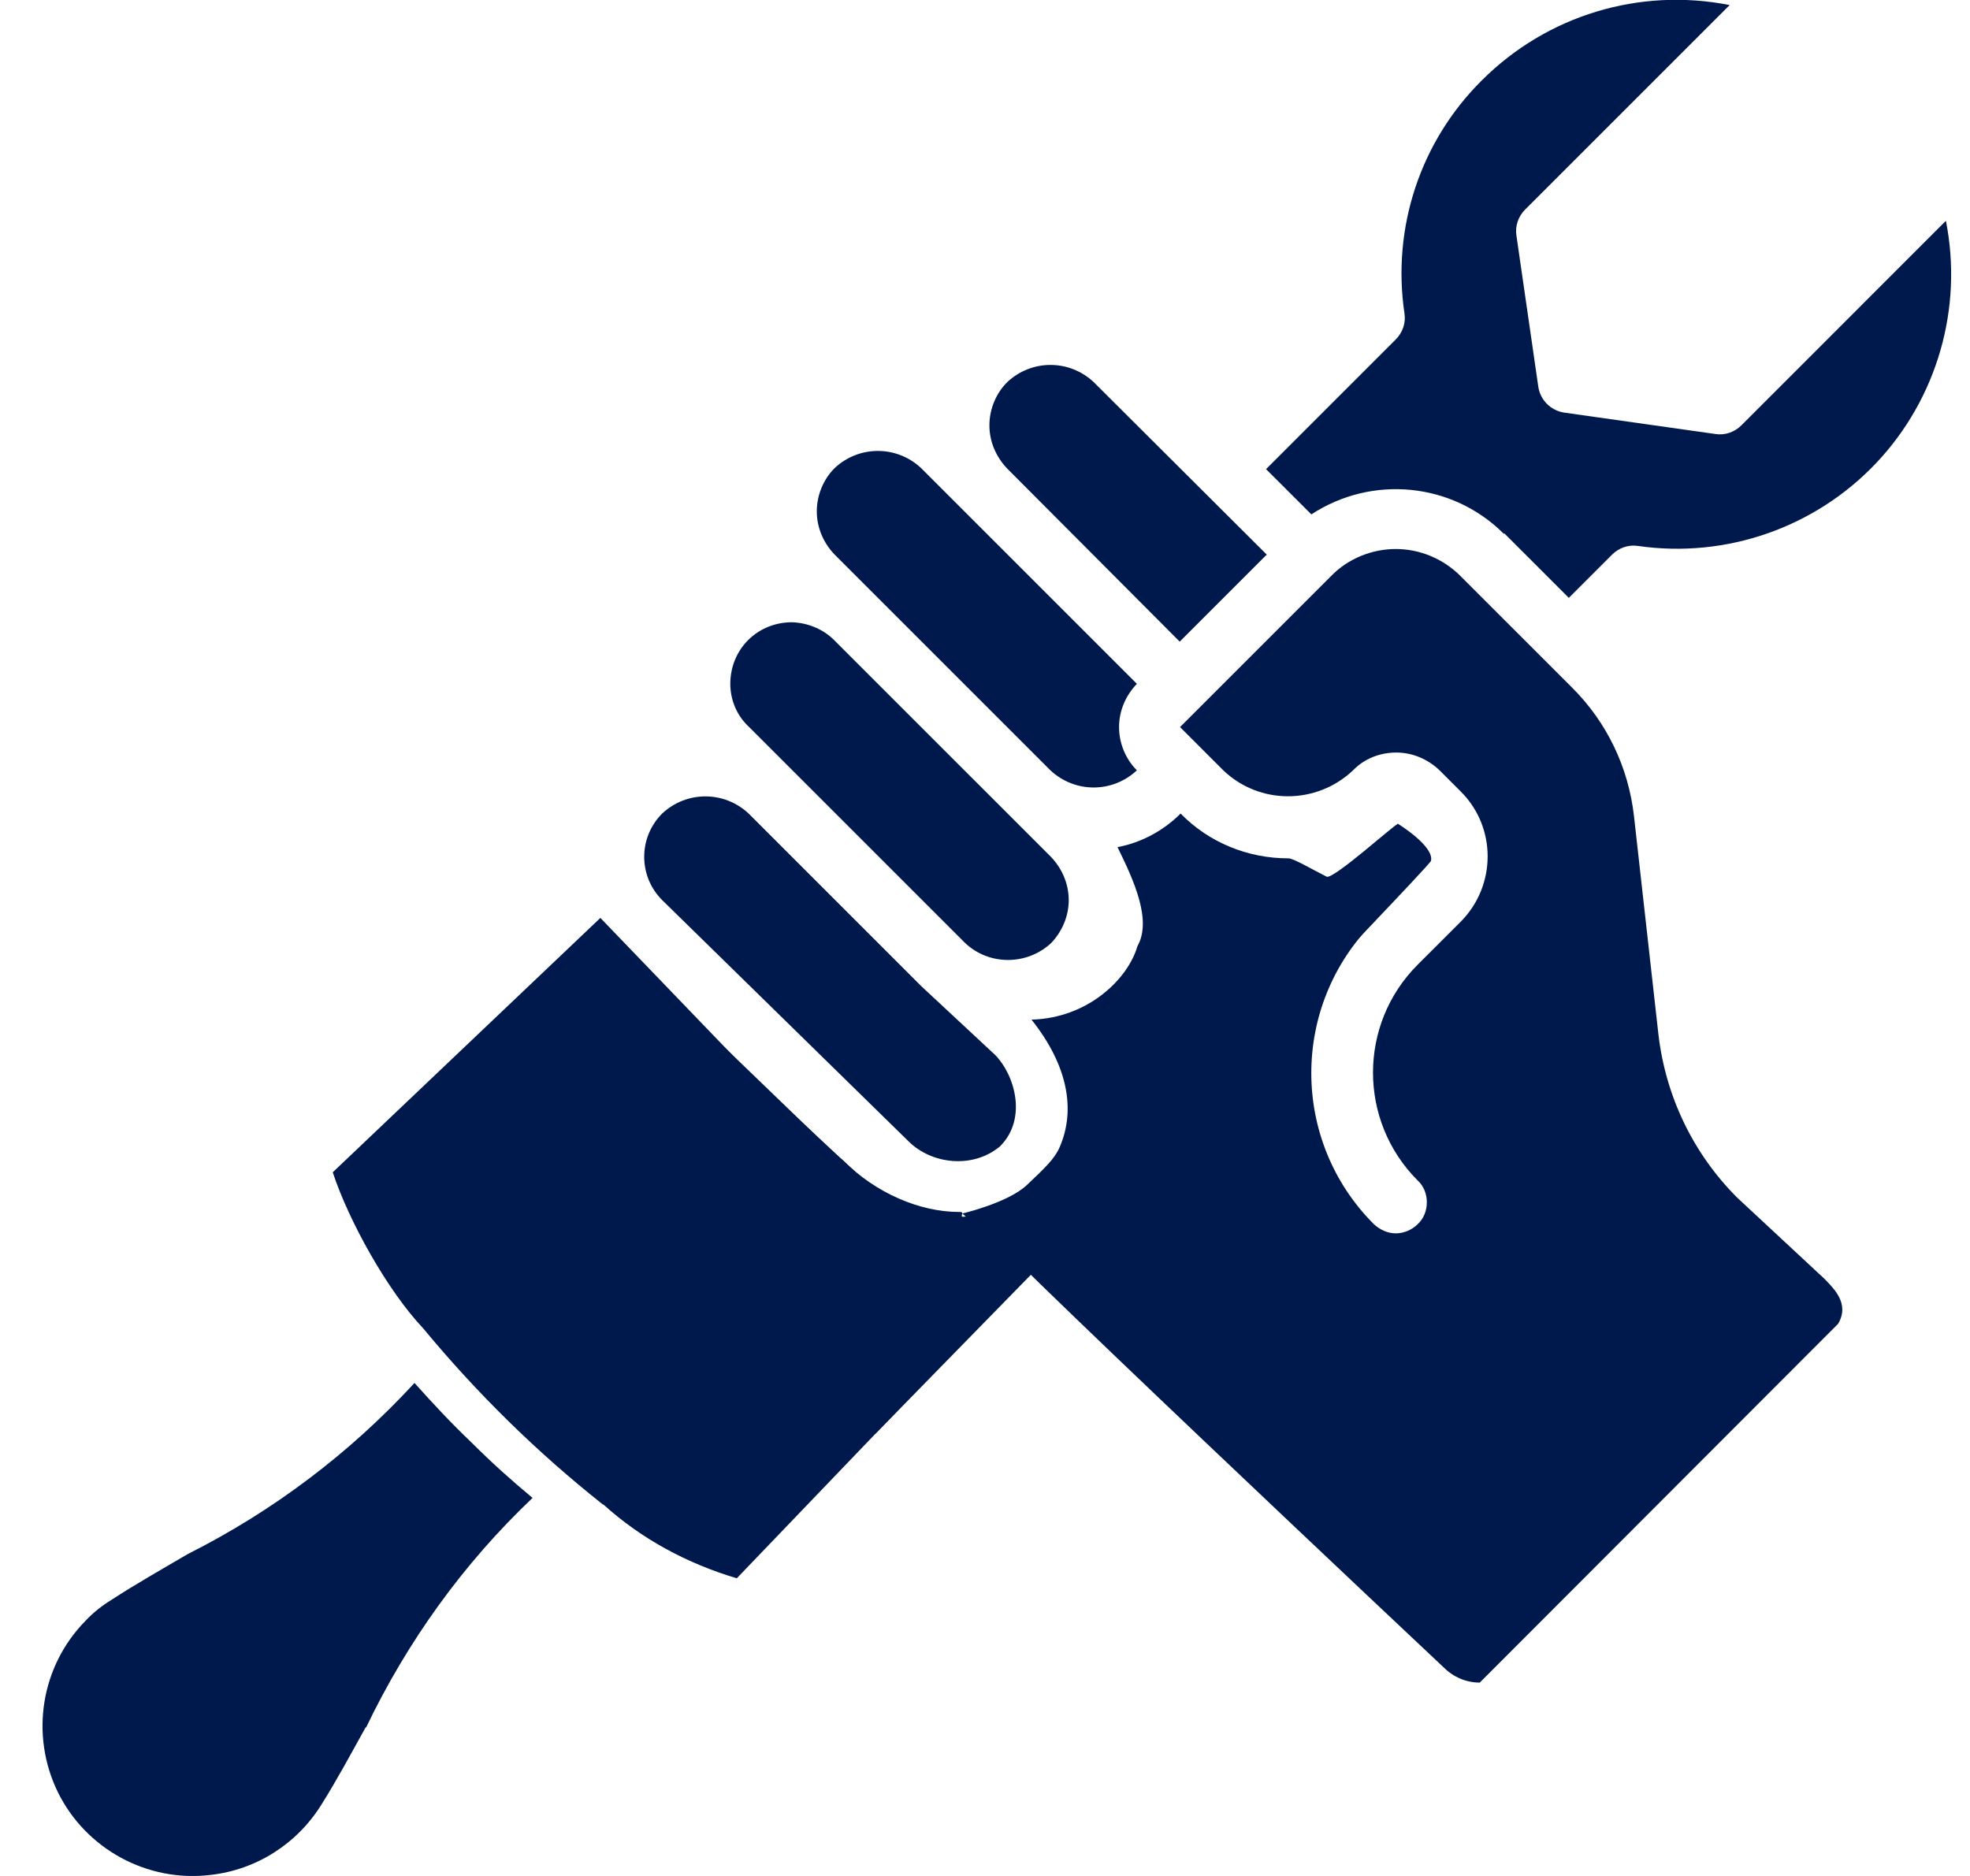
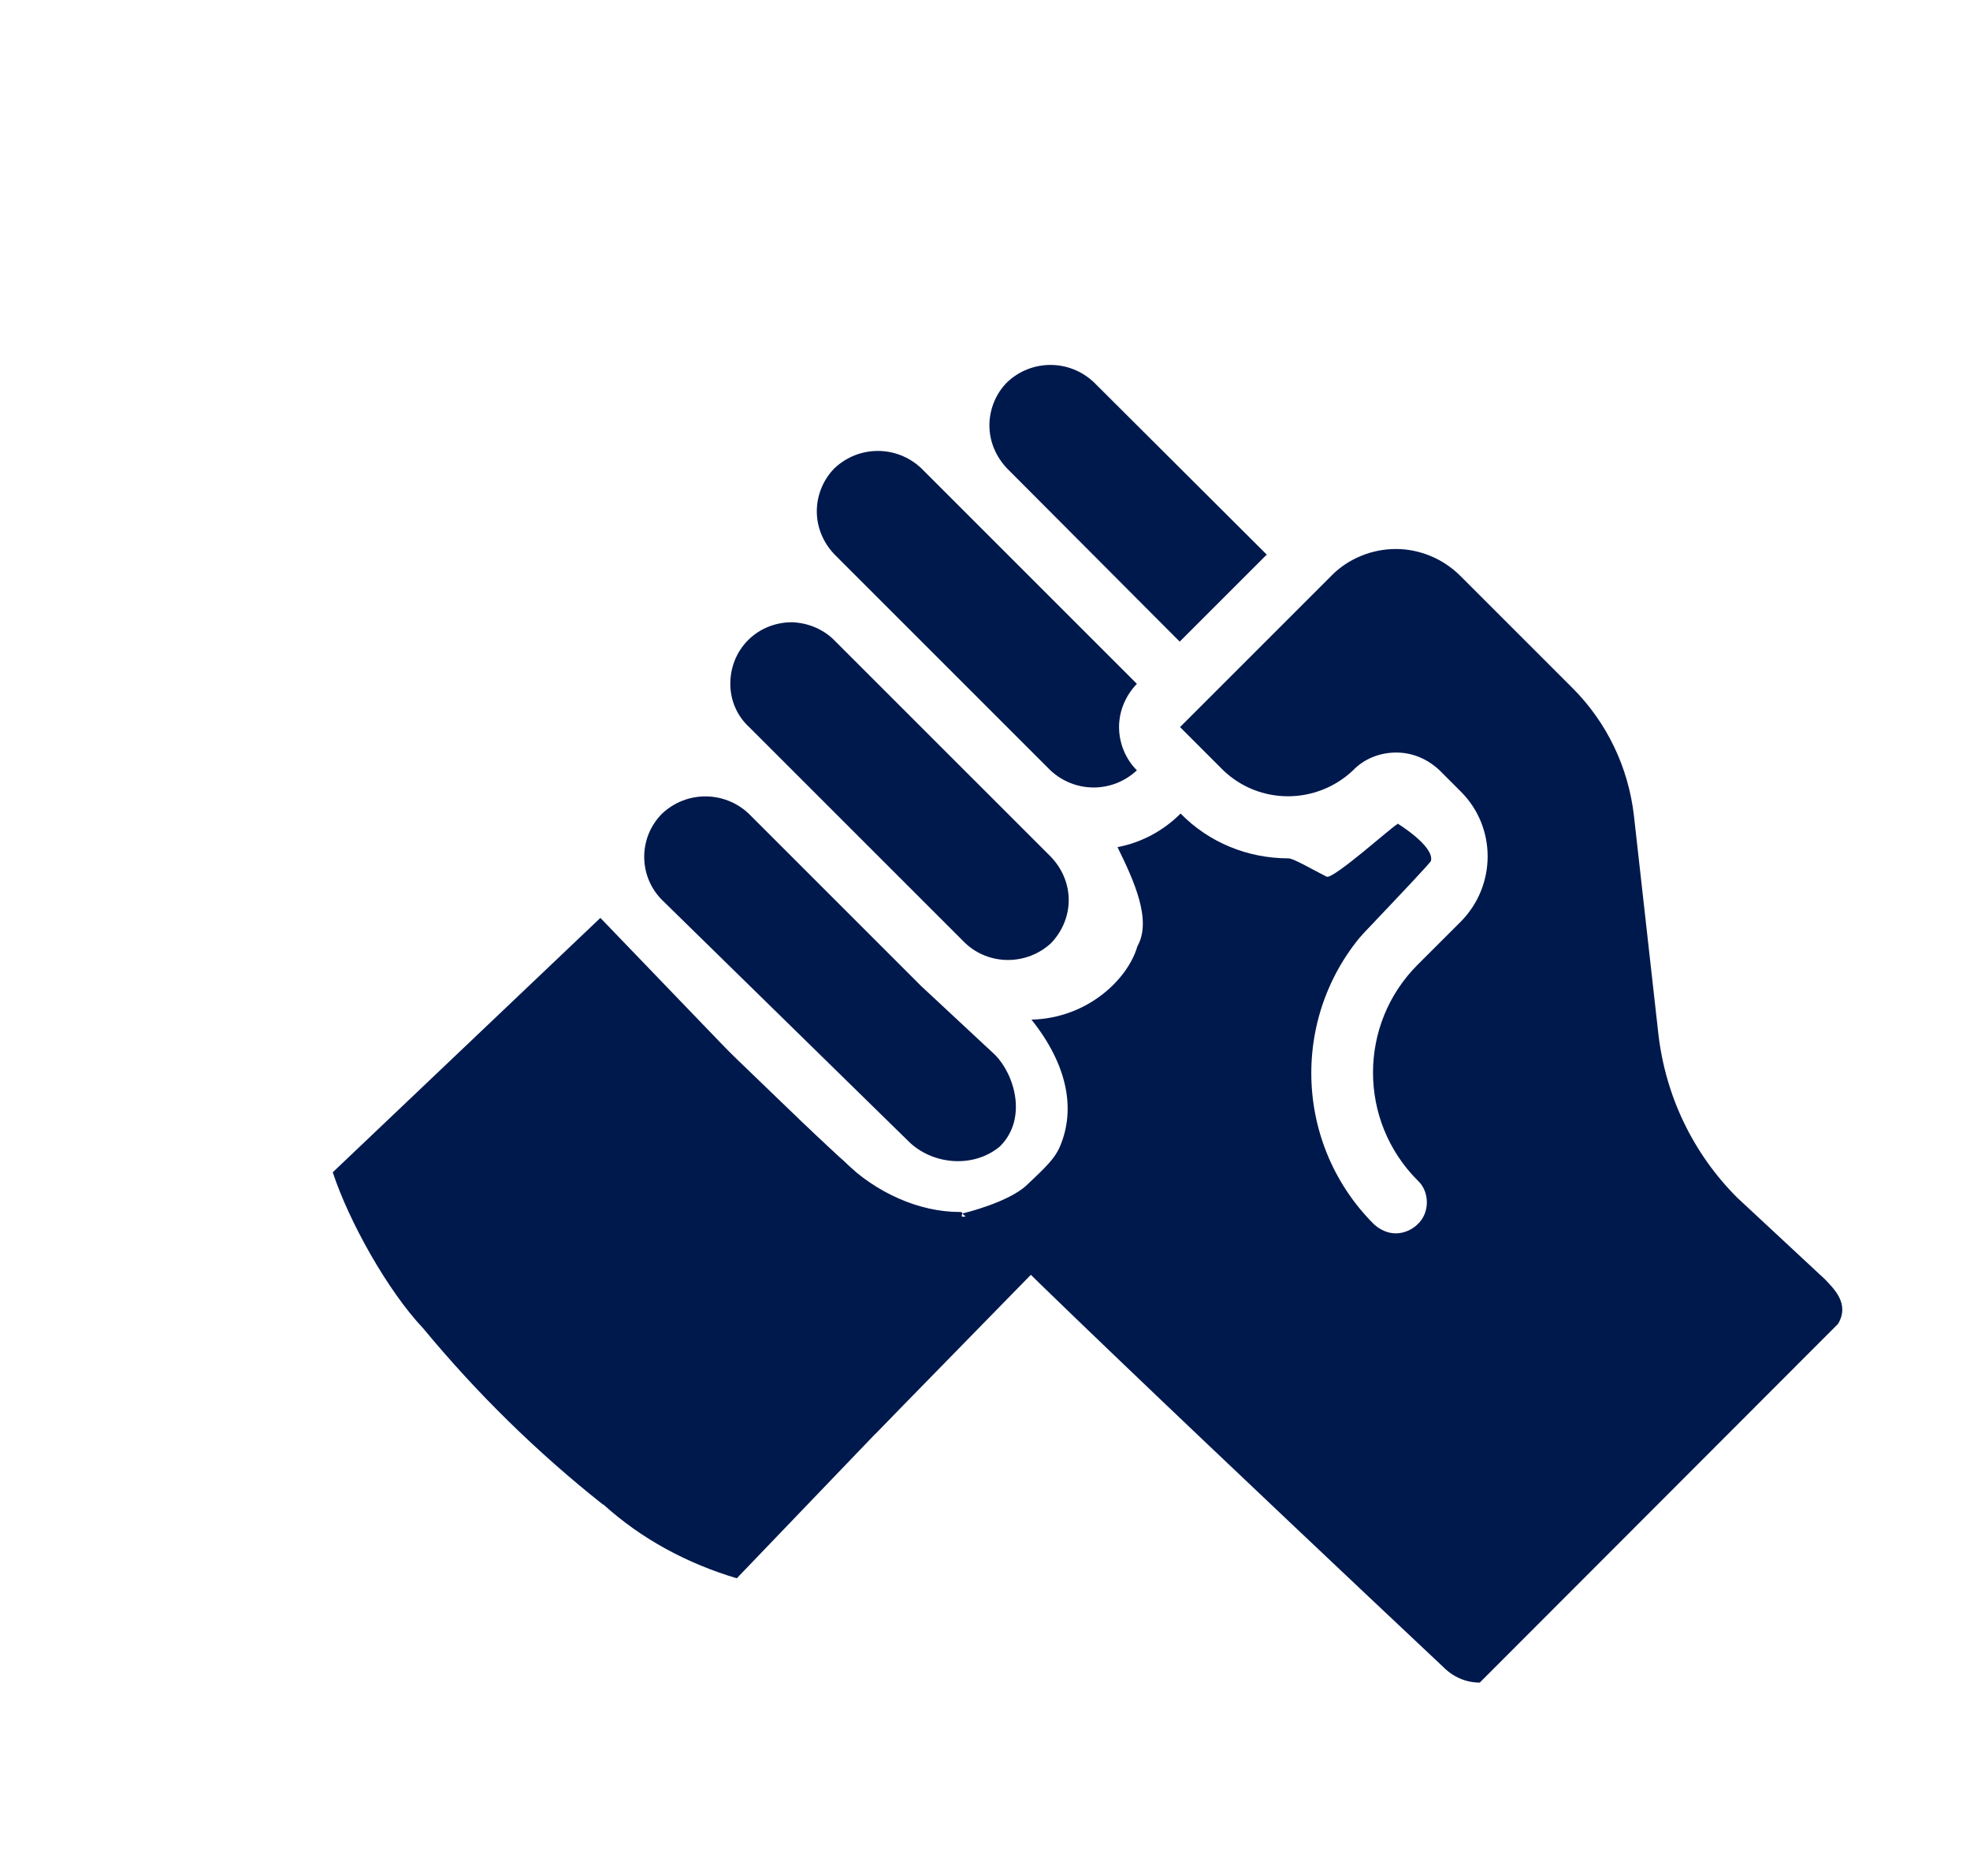
<svg xmlns="http://www.w3.org/2000/svg" width="42" height="40" viewBox="0 0 42 40" fill="none">
  <g clip-path="url(#clip0_92_45031)">
    <path d="M21.32 24.443C21.917 23.846 21.624 22.902 21.212 22.49L19.639 21.025L15.961 17.347C15.44 16.859 14.637 16.859 14.117 17.347C13.607 17.857 13.607 18.682 14.117 19.192L19.368 24.334C19.856 24.822 20.735 24.931 21.32 24.443Z" fill="#00194D" />
    <path d="M22.405 20.114C22.644 19.864 22.785 19.539 22.785 19.192C22.785 18.845 22.644 18.519 22.405 18.27L17.805 13.67C17.567 13.42 17.23 13.279 16.883 13.268C16.536 13.268 16.2 13.399 15.95 13.648C15.7 13.898 15.57 14.234 15.57 14.581C15.57 14.928 15.711 15.264 15.972 15.503L16.894 16.425L20.572 20.103C21.082 20.591 21.895 20.591 22.416 20.103H22.405V20.114Z" fill="#00194D" />
    <path d="M18.663 30.572L23.436 25.69C22.926 26.2 22.058 25.408 21.104 25.766C20.149 26.124 20.68 25.831 20.453 25.842C19.607 25.842 18.674 25.441 17.979 24.747L17.806 24.605L15.05 21.948L12.555 24.443L12.652 24.519" fill="#00194D" />
    <path d="M27.006 11.825L23.318 8.148C22.797 7.659 21.994 7.659 21.474 8.148C21.235 8.386 21.094 8.723 21.094 9.07C21.094 9.417 21.235 9.742 21.474 9.992L25.151 13.681L26.996 11.836H27.006V11.825Z" fill="#00194D" />
    <path d="M39.186 28.229C39.446 27.795 39.088 27.47 38.904 27.274L37.038 25.538C36.094 24.595 35.508 23.369 35.356 22.045L34.835 17.391C34.716 16.36 34.26 15.405 33.523 14.668L31.136 12.281C30.767 11.912 30.268 11.706 29.758 11.706C29.248 11.706 28.738 11.912 28.38 12.281L25.158 15.503L26.08 16.425C26.85 17.163 28.066 17.163 28.847 16.425C29.085 16.176 29.422 16.046 29.769 16.046C30.116 16.046 30.441 16.187 30.691 16.425L31.147 16.881C31.906 17.64 31.906 18.877 31.147 19.648L30.224 20.57C28.955 21.839 28.955 23.9 30.224 25.17C30.355 25.289 30.42 25.462 30.42 25.636C30.42 25.81 30.355 25.983 30.224 26.103C30.105 26.222 29.931 26.298 29.758 26.298C29.584 26.298 29.422 26.222 29.291 26.103C27.512 24.323 27.512 21.438 29.291 19.658L30.213 18.628C30.333 18.508 30.409 18.443 30.409 18.28C30.409 18.118 29.91 17.727 29.78 17.608C27.686 19.322 25.603 20.96 24.691 22.034C23.693 23.217 23.205 23.889 22.164 25.039C21.947 25.278 21.285 25.81 20.699 25.864C20.471 25.864 30.778 35.552 30.778 35.552C30.984 35.758 31.255 35.877 31.548 35.877" fill="#00194D" />
    <path d="M24.238 14.581L19.638 9.981C19.117 9.493 18.314 9.493 17.794 9.981C17.555 10.22 17.414 10.556 17.414 10.903C17.414 11.25 17.555 11.576 17.794 11.825L22.394 16.425C22.915 16.913 23.717 16.913 24.238 16.425C23.999 16.186 23.858 15.85 23.858 15.503C23.858 15.156 23.999 14.83 24.238 14.581Z" fill="#00194D" />
    <path d="M29.791 17.575C29.737 17.575 28.424 18.758 28.284 18.693C27.98 18.541 27.578 18.302 27.47 18.302C26.602 18.302 25.777 17.966 25.17 17.347C24.801 17.716 24.334 17.966 23.825 18.063C24.183 18.79 24.562 19.626 24.248 20.179C24.052 20.863 23.206 21.709 21.991 21.741C22.761 22.707 22.935 23.651 22.599 24.443C22.49 24.703 22.295 24.887 21.893 25.267C21.492 25.647 20.516 25.875 20.516 25.875L22.002 27.177L27.752 21.275C27.752 21.275 30.497 18.422 30.508 18.356C30.583 18.042 29.802 17.564 29.802 17.564H29.791V17.575Z" fill="#00194D" />
-     <path d="M32.069 11.37L33.447 12.748L34.37 11.825C34.511 11.684 34.717 11.608 34.923 11.641C36.8 11.912 38.698 11.25 40 9.873C41.302 8.495 41.855 6.564 41.486 4.708L37.125 9.07C36.984 9.211 36.778 9.287 36.572 9.254L33.35 8.798C33.068 8.755 32.84 8.538 32.796 8.245L32.33 5.023C32.297 4.817 32.373 4.611 32.514 4.47L36.876 0.108C34.955 -0.271 32.981 0.325 31.592 1.714C30.279 3.016 29.672 4.86 29.943 6.683C29.976 6.889 29.9 7.095 29.759 7.236L26.992 10.003L27.958 10.968C29.249 10.122 30.963 10.285 32.059 11.38H32.069V11.37Z" fill="#00194D" />
-     <path d="M7.795 36.832C7.47 37.418 7.166 37.982 6.851 38.481C6.331 39.317 5.463 39.87 4.486 39.978C3.141 40.141 1.828 39.425 1.232 38.21C0.635 36.984 0.874 35.52 1.828 34.554C1.991 34.38 2.186 34.228 2.382 34.109C2.881 33.784 3.434 33.469 4.009 33.133C5.821 32.221 7.459 30.985 8.837 29.488C9.216 29.911 9.618 30.345 10.052 30.757C10.475 31.18 10.909 31.57 11.354 31.939C9.878 33.339 8.685 34.999 7.806 36.832H7.795Z" fill="#00194D" />
    <path d="M12.854 32.08C11.444 30.963 10.164 29.704 9.025 28.327C8.265 27.524 7.441 26.048 7.094 24.996L12.8 19.572L16.109 23.011L21.295 27.828L15.708 33.653C14.655 33.339 13.679 32.818 12.865 32.08H12.854Z" fill="#00194D" />
  </g>
  <defs>
    <clipPath id="clip0_92_45031">
      <rect width="40.694" height="40" fill="white" transform="translate(0.906)" />
    </clipPath>
  </defs>
</svg>